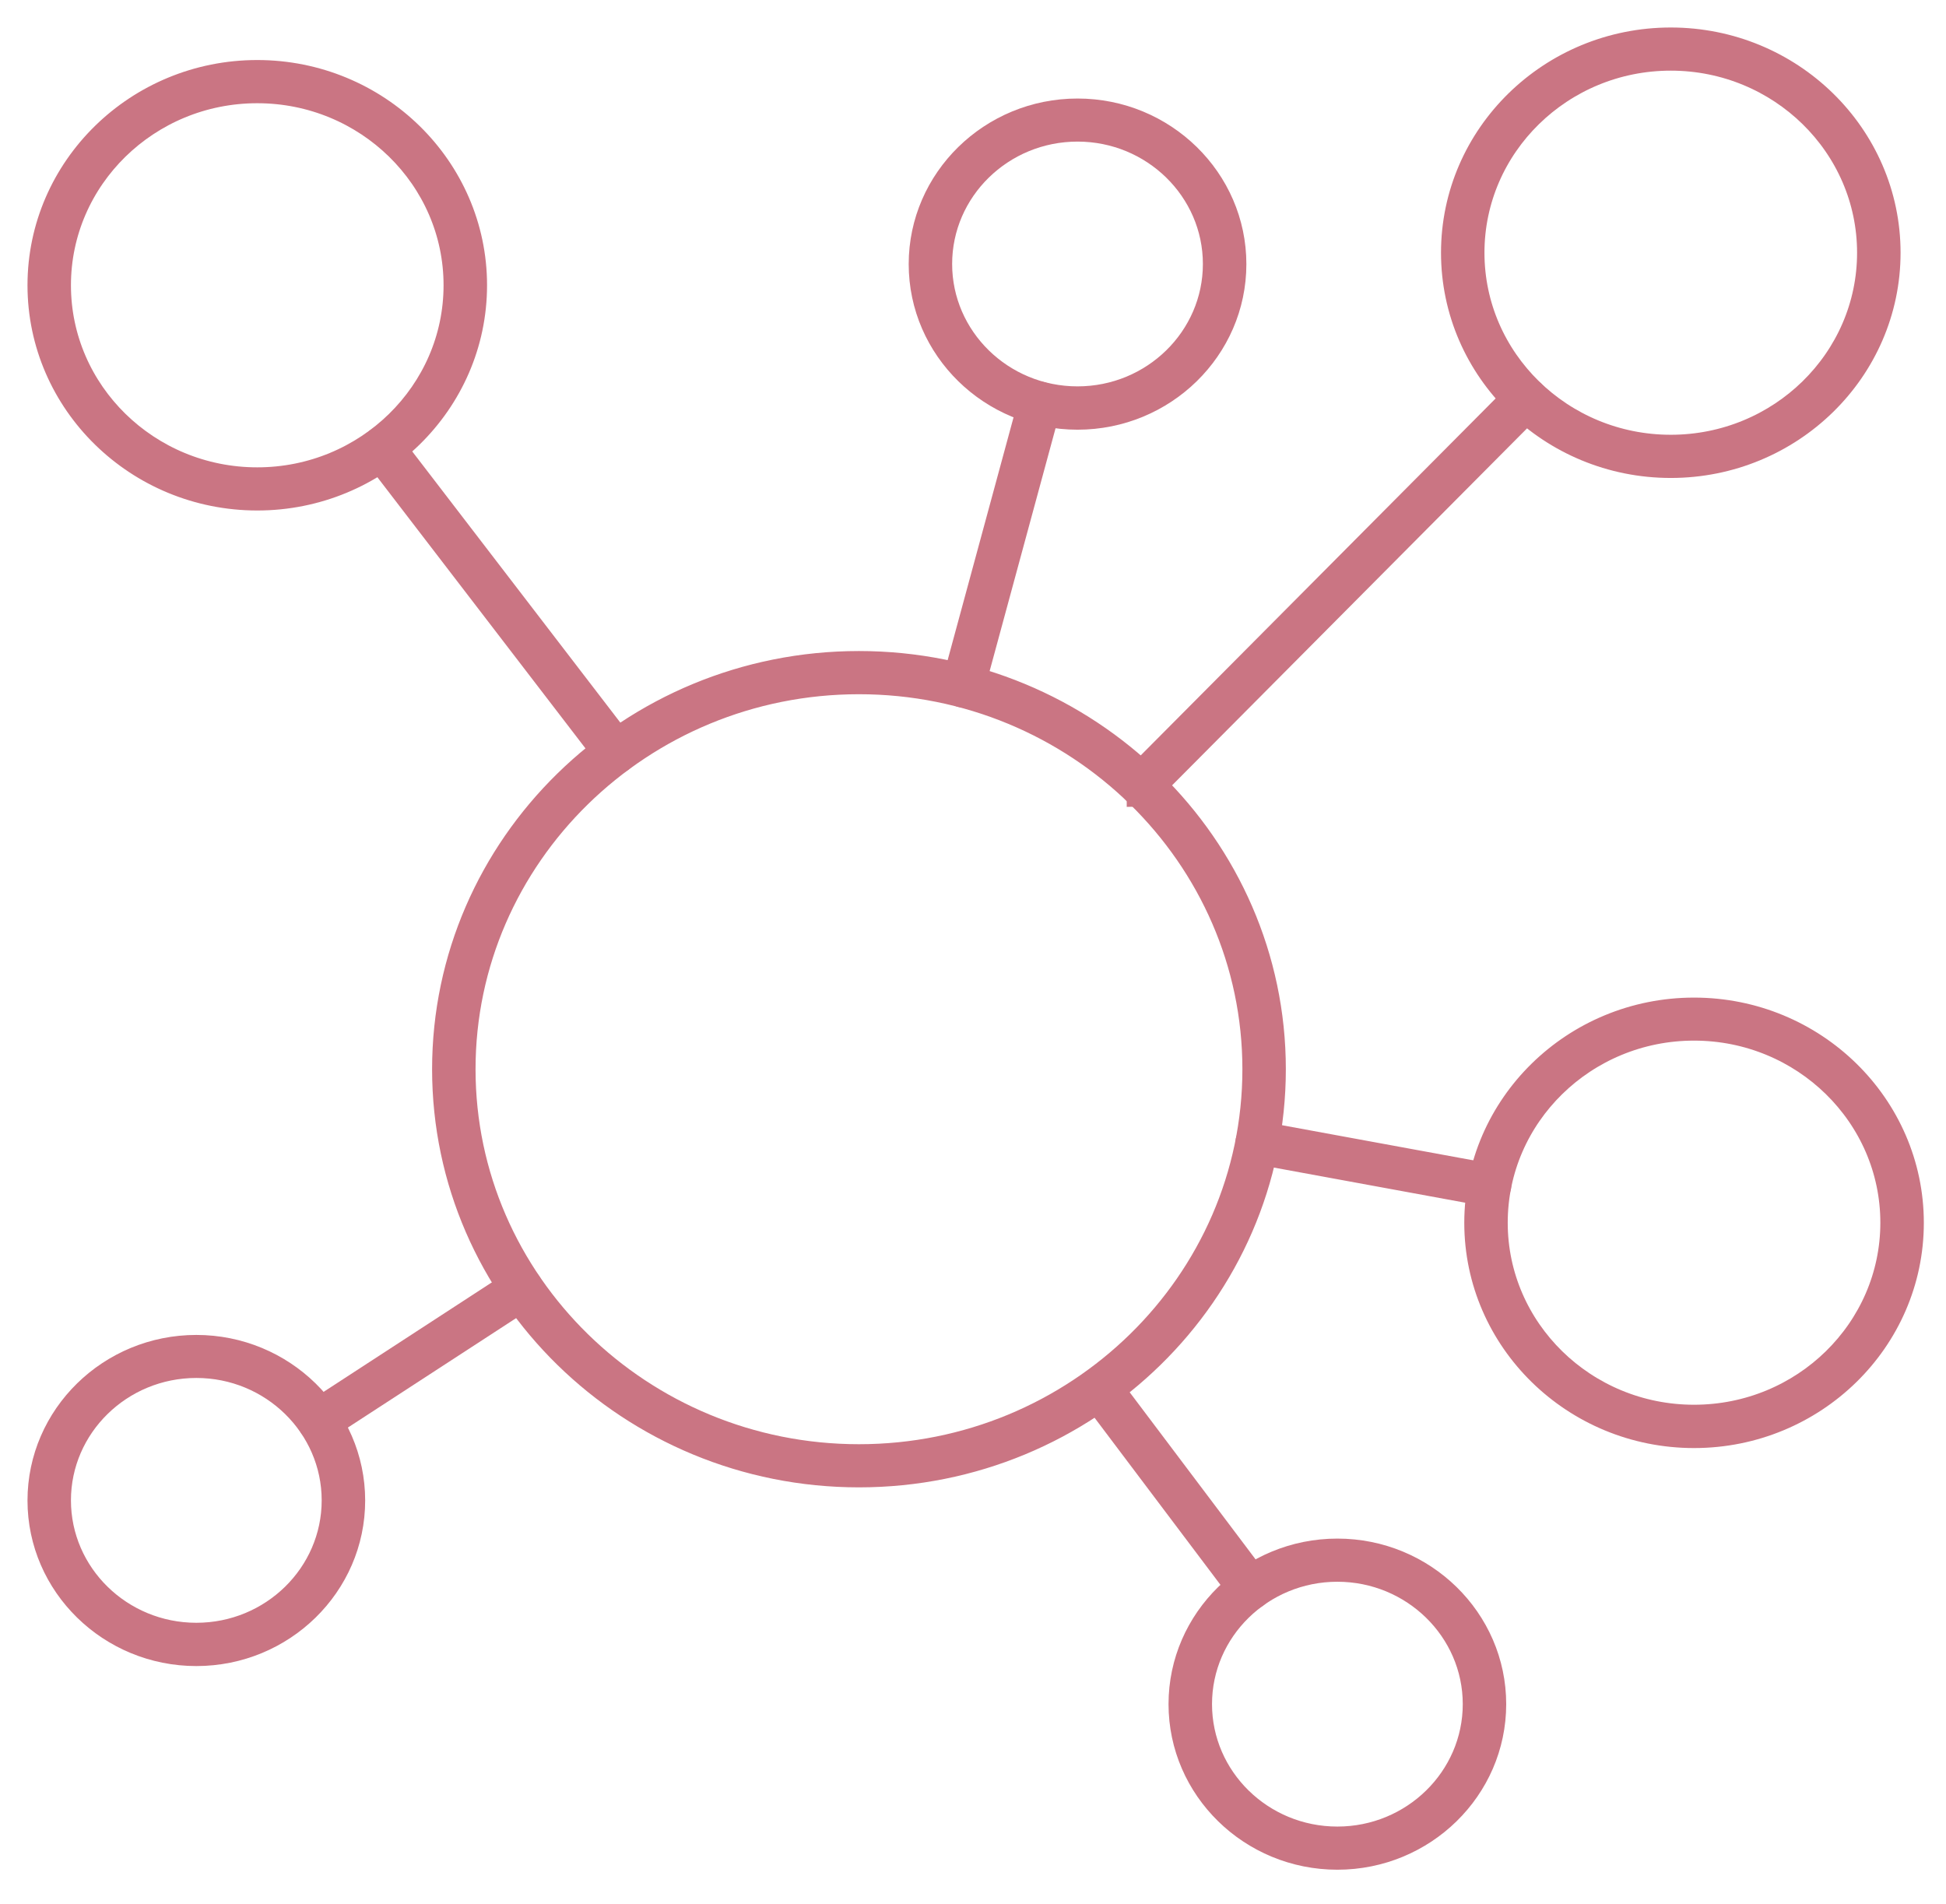
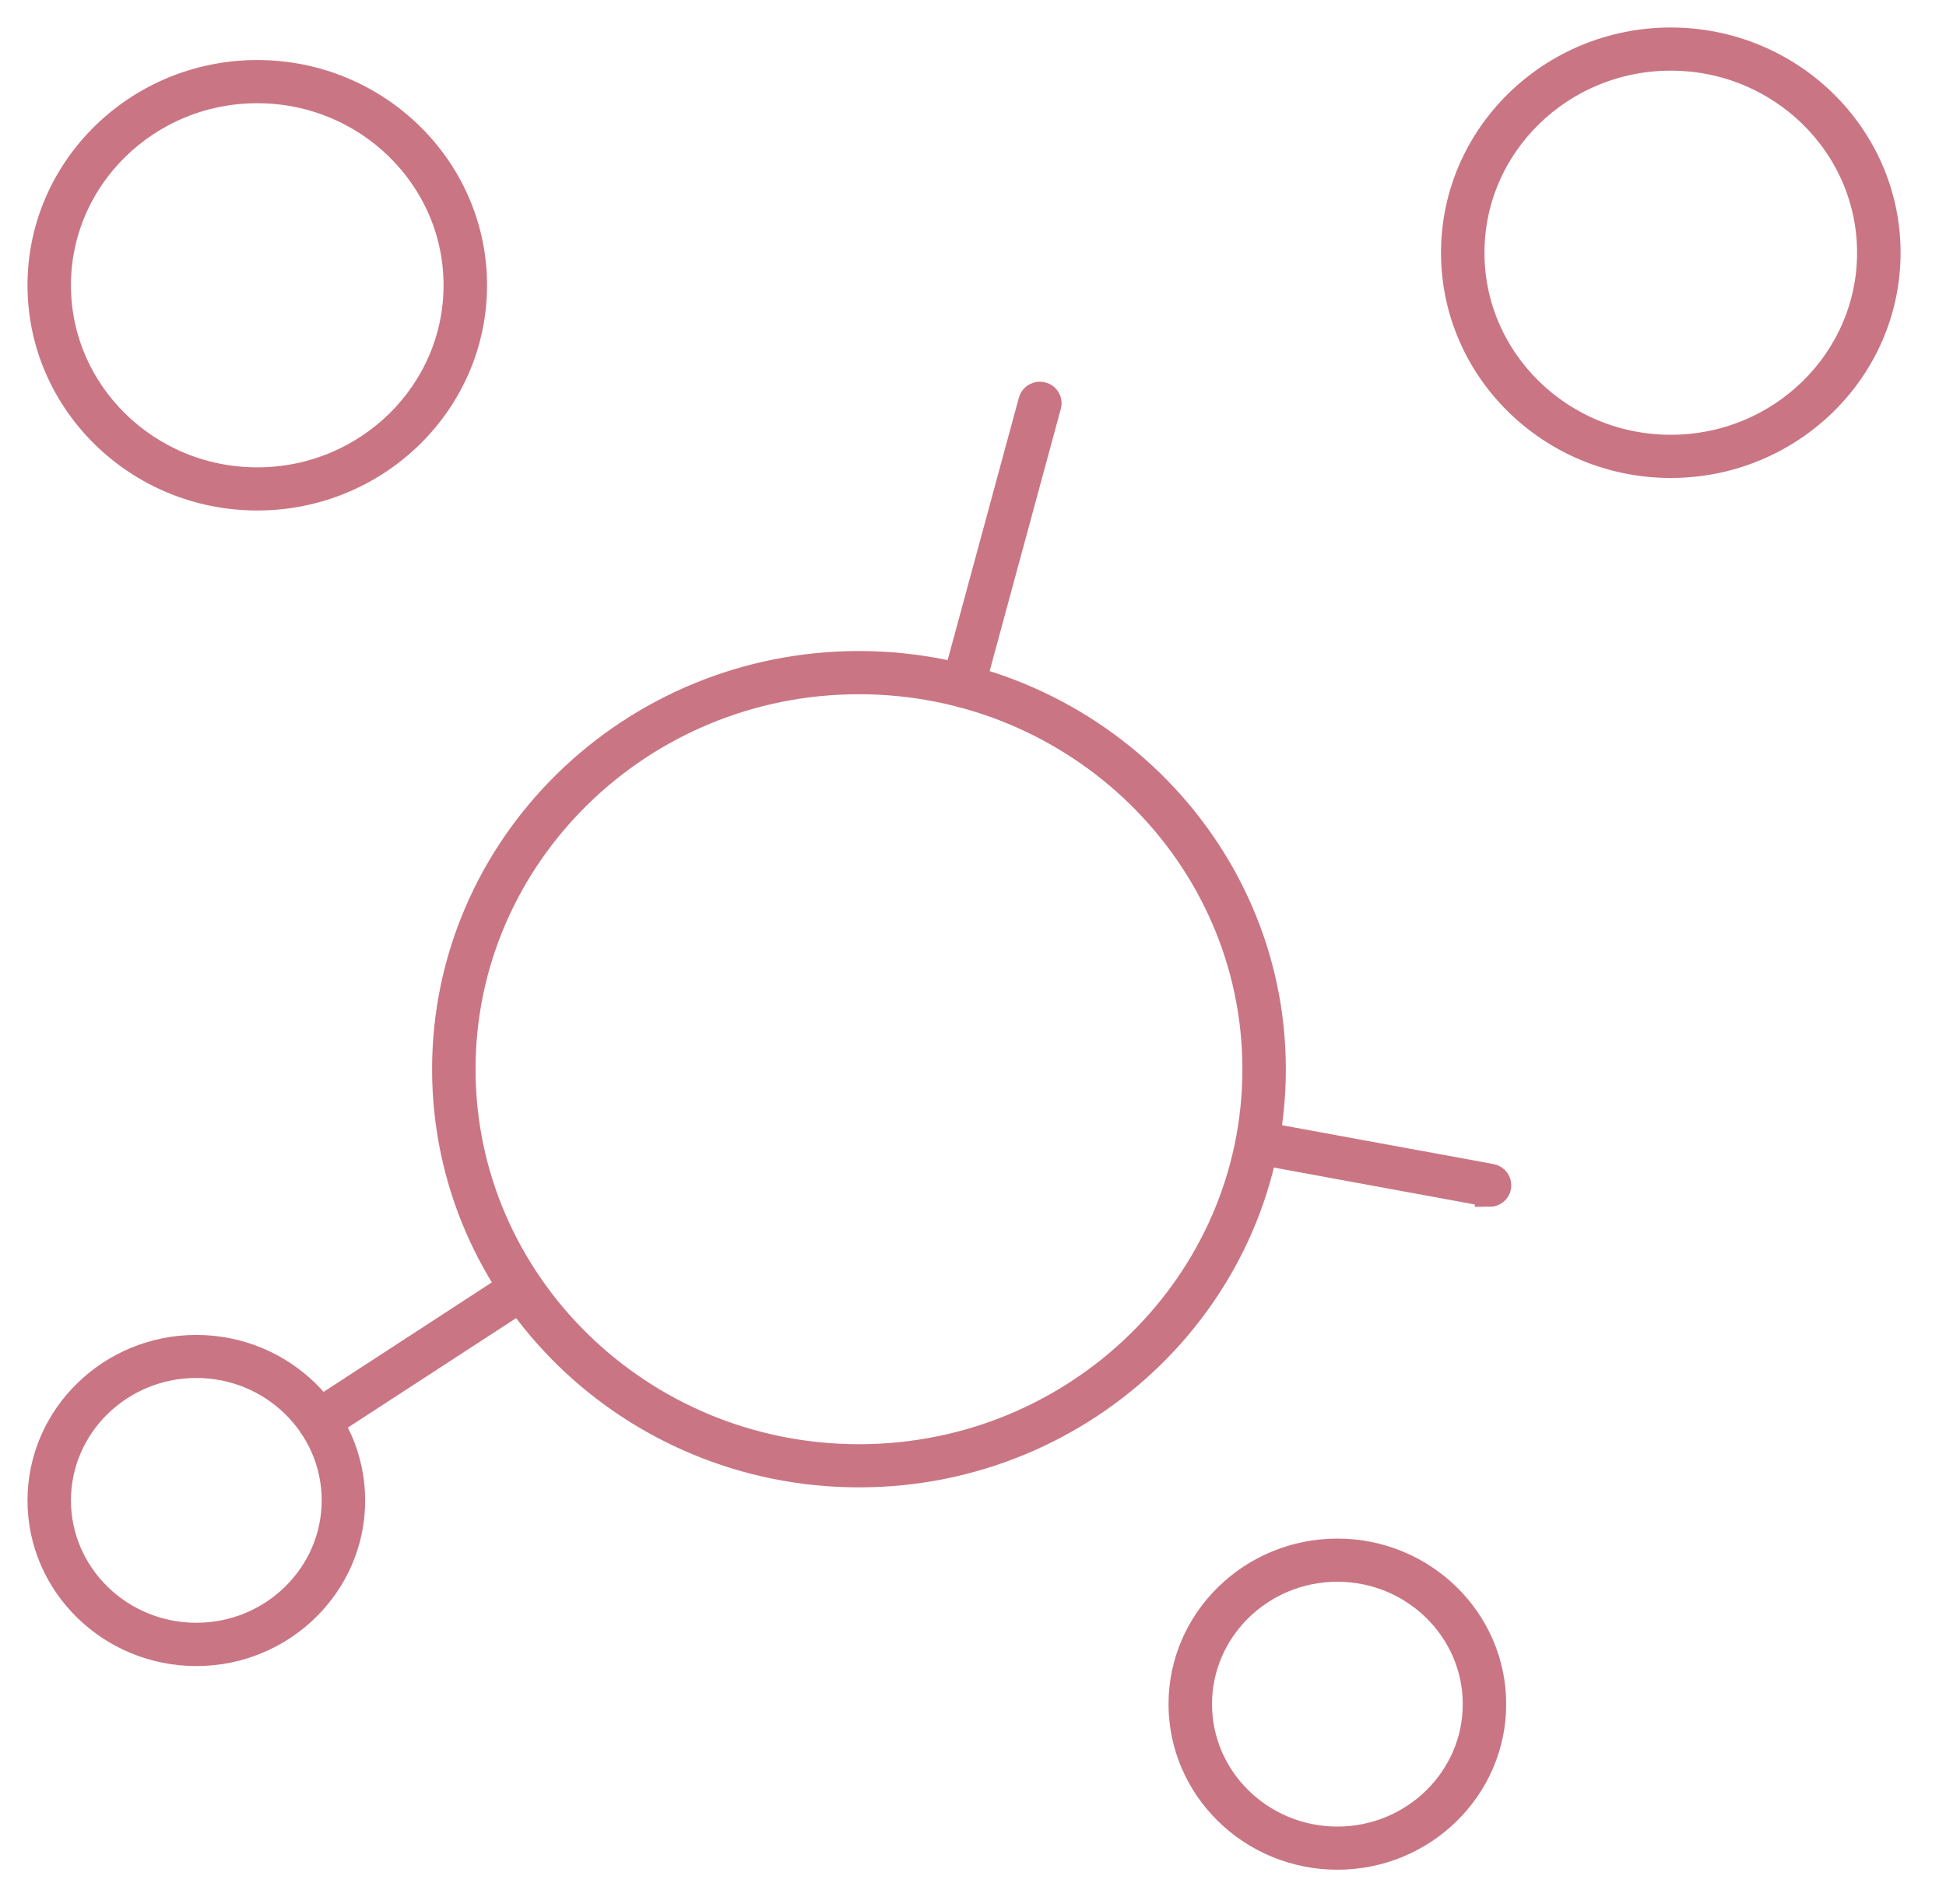
<svg xmlns="http://www.w3.org/2000/svg" width="46" height="45" viewBox="0 0 46 45" fill="none">
  <path d="M39.494 10.948C36.691 10.948 34.413 8.717 34.413 5.974C34.413 3.231 36.691 1 39.494 1C42.297 1 44.576 3.231 44.576 5.974C44.576 8.717 42.297 10.948 39.494 10.948ZM39.494 1.32C36.872 1.32 34.74 3.407 34.74 5.974C34.74 8.541 36.872 10.627 39.494 10.627C42.117 10.627 44.248 8.541 44.248 5.974C44.248 3.407 42.117 1.32 39.494 1.32Z" fill="#CA7583" stroke="#CA7583" stroke-width="0.7" />
-   <path d="M40.044 33.879C37.242 33.879 34.963 31.648 34.963 28.905C34.963 26.162 37.242 23.931 40.044 23.931C42.847 23.931 45.126 26.162 45.126 28.905C45.126 31.648 42.847 33.879 40.044 33.879ZM40.044 24.248C37.422 24.248 35.29 26.335 35.29 28.902C35.29 31.469 37.422 33.555 40.044 33.555C42.667 33.555 44.798 31.469 44.798 28.902C44.798 26.335 42.667 24.248 40.044 24.248Z" fill="#CA7583" stroke="#CA7583" stroke-width="0.7" />
  <path d="M6.081 11.717C3.279 11.717 1 9.487 1 6.743C1 4 3.279 1.769 6.081 1.769C8.884 1.769 11.163 4 11.163 6.743C11.163 9.487 8.884 11.717 6.081 11.717ZM6.081 2.09C3.459 2.09 1.327 4.176 1.327 6.743C1.327 9.31 3.459 11.397 6.081 11.397C8.704 11.397 10.835 9.31 10.835 6.743C10.835 4.176 8.704 2.09 6.081 2.09Z" fill="#CA7583" stroke="#CA7583" stroke-width="0.7" />
  <path d="M31.613 43.846C29.606 43.846 27.972 42.247 27.972 40.282C27.972 38.318 29.606 36.719 31.613 36.719C33.62 36.719 35.254 38.318 35.254 40.282C35.254 42.247 33.62 43.846 31.613 43.846ZM31.613 37.039C29.786 37.039 28.3 38.494 28.3 40.282C28.3 42.071 29.786 43.526 31.613 43.526C33.44 43.526 34.927 42.071 34.927 40.282C34.927 38.494 33.44 37.039 31.613 37.039Z" fill="#CA7583" stroke="#CA7583" stroke-width="0.7" />
-   <path d="M25.471 9.807C23.464 9.807 21.83 8.208 21.83 6.243C21.83 4.279 23.464 2.679 25.471 2.679C27.478 2.679 29.112 4.279 29.112 6.243C29.112 8.208 27.478 9.807 25.471 9.807ZM25.471 2.997C23.644 2.997 22.157 4.452 22.157 6.24C22.157 8.028 23.644 9.483 25.471 9.483C27.298 9.483 28.784 8.028 28.784 6.24C28.784 4.452 27.298 2.997 25.471 2.997Z" fill="#CA7583" stroke="#CA7583" stroke-width="0.7" />
  <path d="M4.641 39.032C2.634 39.032 1 37.433 1 35.469C1 33.504 2.634 31.905 4.641 31.905C6.648 31.905 8.282 33.504 8.282 35.469C8.282 37.433 6.648 39.032 4.641 39.032ZM4.641 32.222C2.814 32.222 1.327 33.677 1.327 35.465C1.327 37.254 2.814 38.709 4.641 38.709C6.468 38.709 7.954 37.254 7.954 35.465C7.954 33.677 6.468 32.222 4.641 32.222Z" fill="#CA7583" stroke="#CA7583" stroke-width="0.7" />
  <path d="M20.304 34.808C14.935 34.808 10.564 30.533 10.564 25.274C10.564 20.015 14.935 15.739 20.304 15.739C25.674 15.739 30.045 20.018 30.045 25.274C30.045 30.53 25.677 34.808 20.304 34.808ZM20.304 16.06C15.115 16.06 10.891 20.194 10.891 25.274C10.891 30.354 15.115 34.488 20.304 34.488C25.494 34.488 29.718 30.354 29.718 25.274C29.718 20.194 25.494 16.06 20.304 16.06Z" fill="#CA7583" stroke="#CA7583" stroke-width="0.7" />
-   <path d="M14.555 17.941C14.506 17.941 14.457 17.919 14.424 17.877L8.907 10.688C8.851 10.618 8.868 10.518 8.94 10.464C9.012 10.413 9.113 10.426 9.169 10.496L14.686 17.685C14.742 17.755 14.725 17.855 14.653 17.909C14.624 17.931 14.588 17.941 14.555 17.941Z" fill="#CA7583" stroke="#CA7583" stroke-width="0.7" />
  <path d="M22.767 16.374C22.767 16.374 22.737 16.374 22.724 16.367C22.636 16.345 22.583 16.259 22.609 16.172L24.423 9.49C24.446 9.403 24.538 9.355 24.623 9.378C24.711 9.4 24.764 9.487 24.738 9.573L22.924 16.255C22.904 16.326 22.839 16.374 22.767 16.374Z" fill="#CA7583" stroke="#CA7583" stroke-width="0.7" />
-   <path d="M29.551 37.702C29.501 37.702 29.452 37.68 29.42 37.638L25.861 32.914C25.808 32.844 25.821 32.741 25.897 32.69C25.972 32.639 26.073 32.651 26.126 32.725L29.685 37.449C29.737 37.52 29.724 37.622 29.649 37.674C29.619 37.696 29.587 37.706 29.551 37.706V37.702Z" fill="#CA7583" stroke="#CA7583" stroke-width="0.7" />
  <path d="M7.538 33.741C7.486 33.741 7.434 33.715 7.401 33.671C7.352 33.597 7.371 33.498 7.447 33.45L12.24 30.331C12.315 30.283 12.417 30.302 12.466 30.376C12.515 30.45 12.495 30.549 12.42 30.597L7.627 33.715C7.601 33.735 7.568 33.741 7.535 33.741H7.538Z" fill="#CA7583" stroke="#CA7583" stroke-width="0.7" />
-   <path d="M35.212 28.174C35.212 28.174 35.192 28.174 35.182 28.174L29.688 27.165C29.6 27.149 29.541 27.065 29.557 26.979C29.573 26.892 29.662 26.835 29.747 26.851L35.241 27.86C35.329 27.876 35.388 27.96 35.372 28.046C35.359 28.123 35.29 28.177 35.212 28.177V28.174Z" fill="#CA7583" stroke="#CA7583" stroke-width="0.7" />
-   <path d="M26.984 18.72C26.941 18.72 26.902 18.704 26.869 18.675C26.803 18.614 26.803 18.512 26.869 18.448L35.952 9.314C36.014 9.249 36.118 9.249 36.184 9.314C36.249 9.378 36.249 9.477 36.184 9.541L27.102 18.675C27.069 18.707 27.026 18.723 26.984 18.723V18.72Z" fill="#CA7583" stroke="#CA7583" stroke-width="0.7" />
+   <path d="M35.212 28.174C35.212 28.174 35.192 28.174 35.182 28.174L29.688 27.165C29.573 26.892 29.662 26.835 29.747 26.851L35.241 27.86C35.329 27.876 35.388 27.96 35.372 28.046C35.359 28.123 35.29 28.177 35.212 28.177V28.174Z" fill="#CA7583" stroke="#CA7583" stroke-width="0.7" />
</svg>